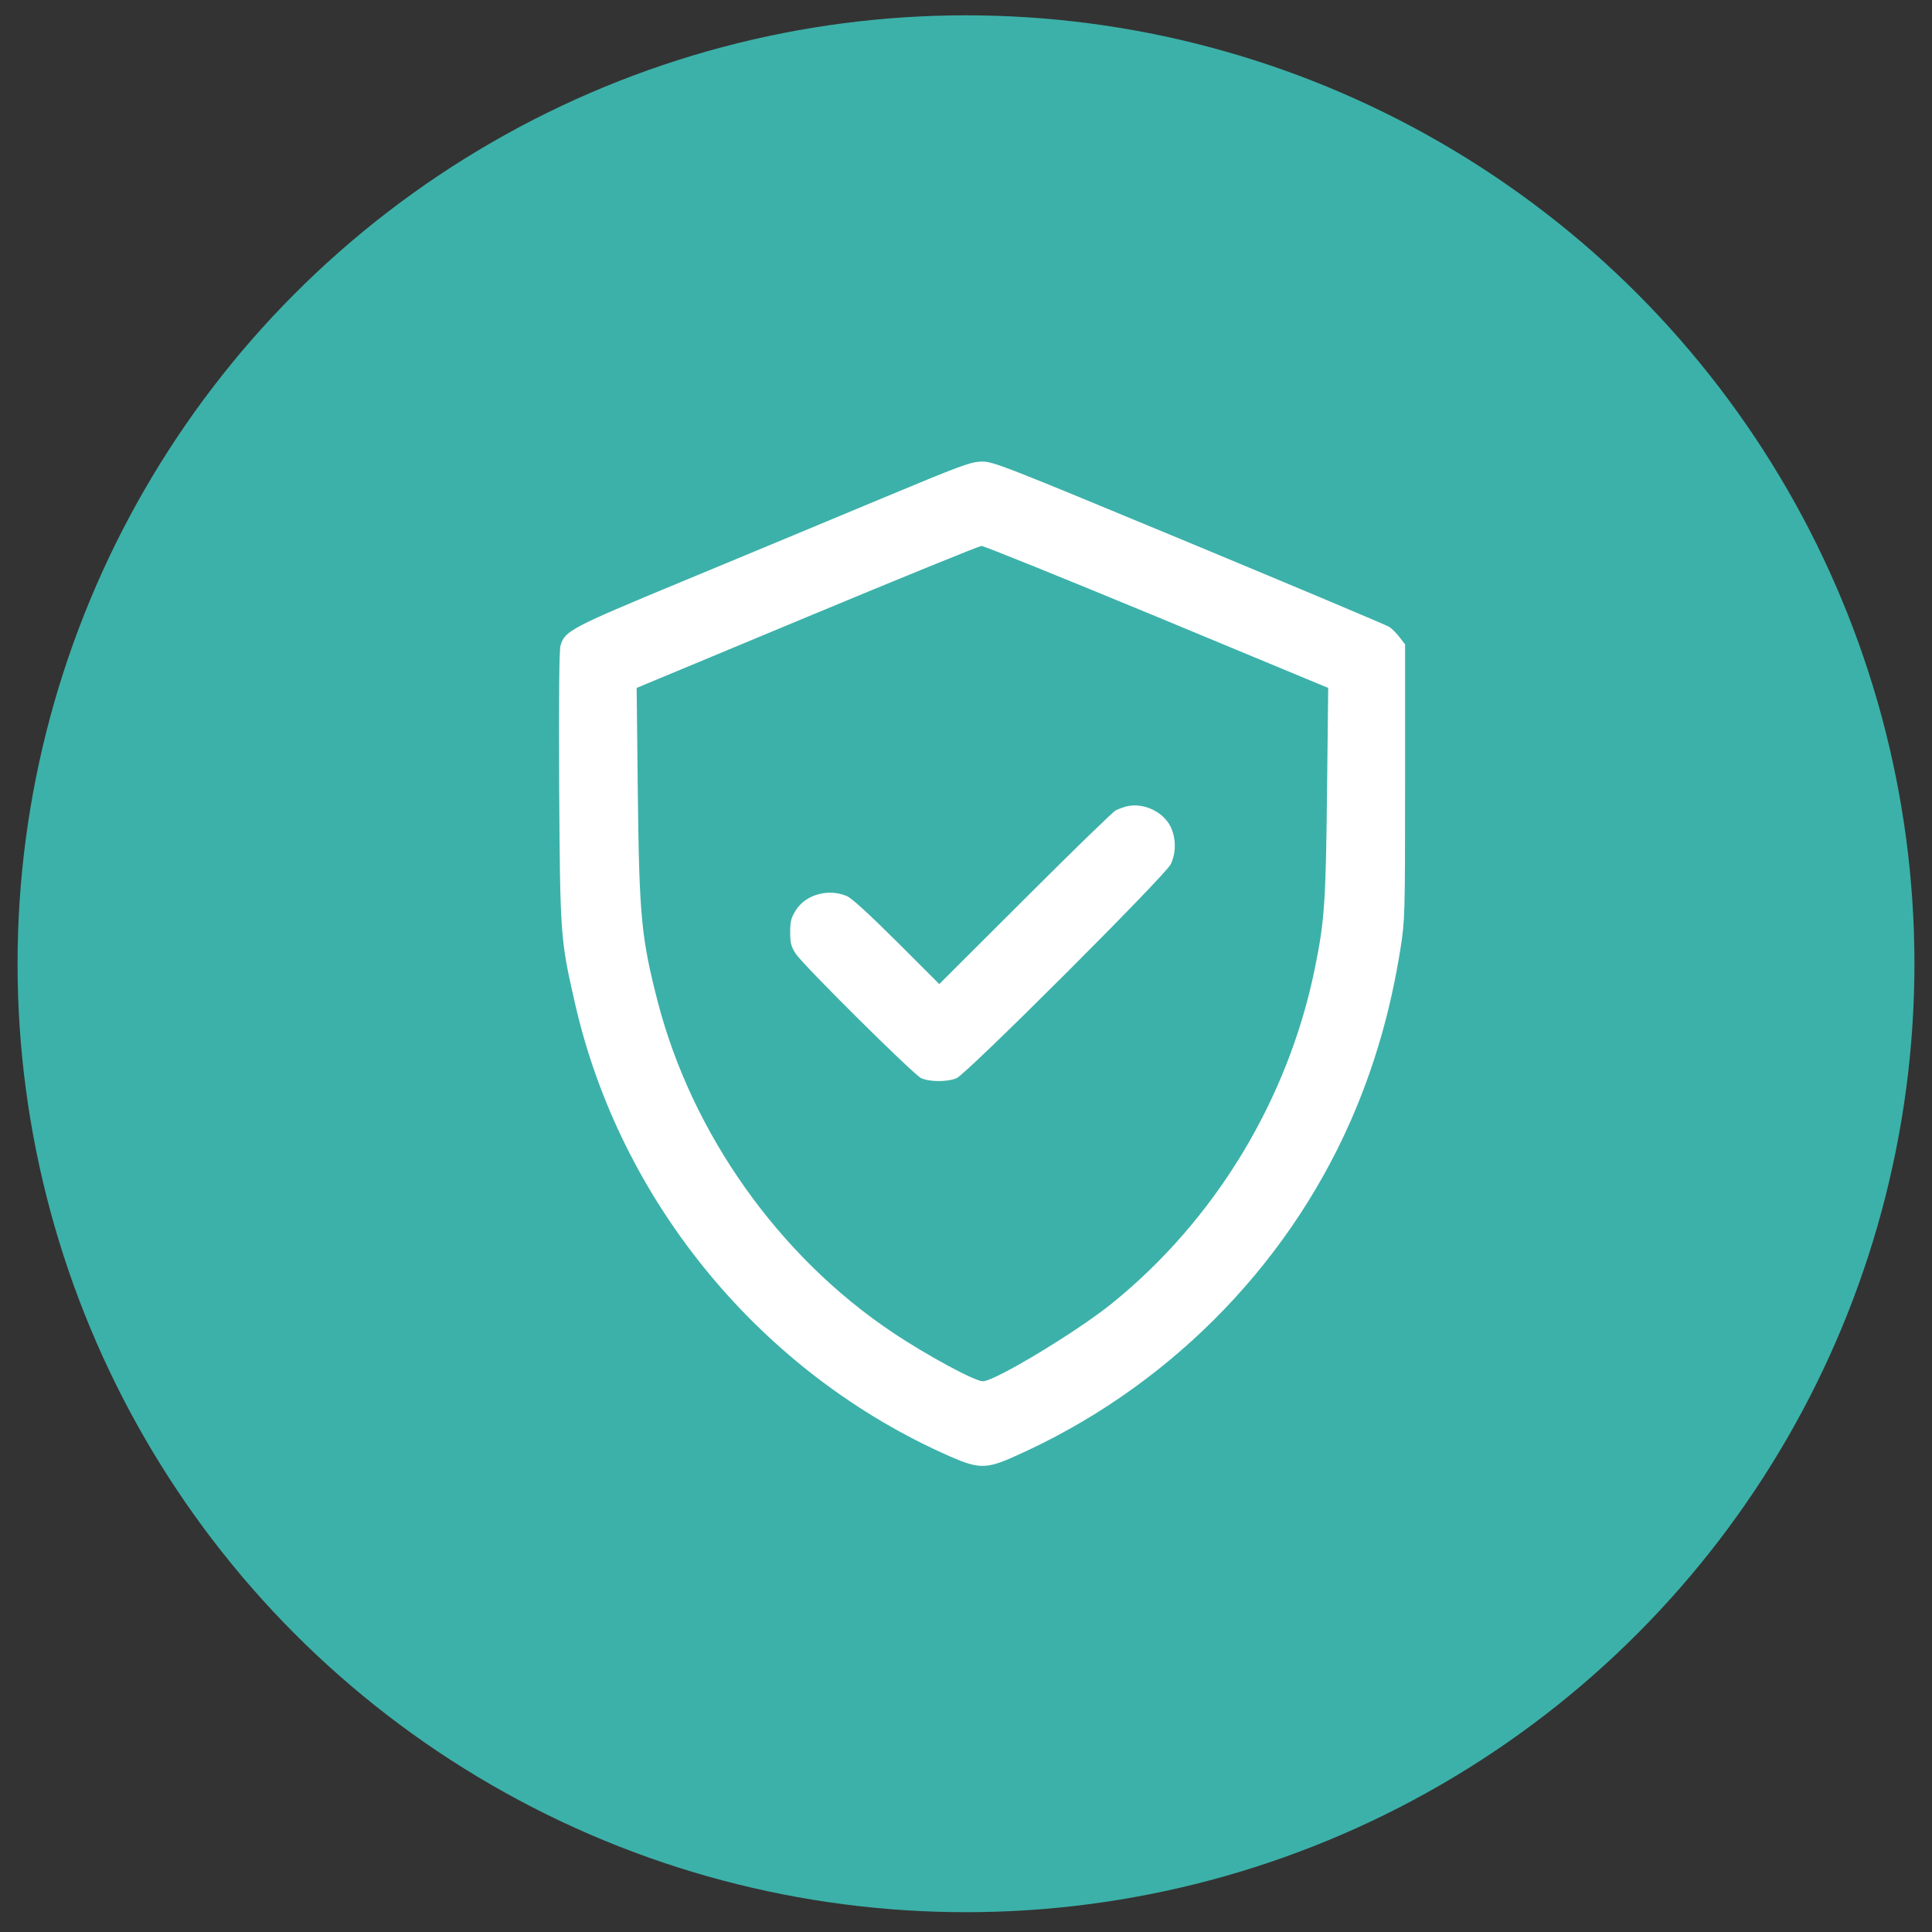
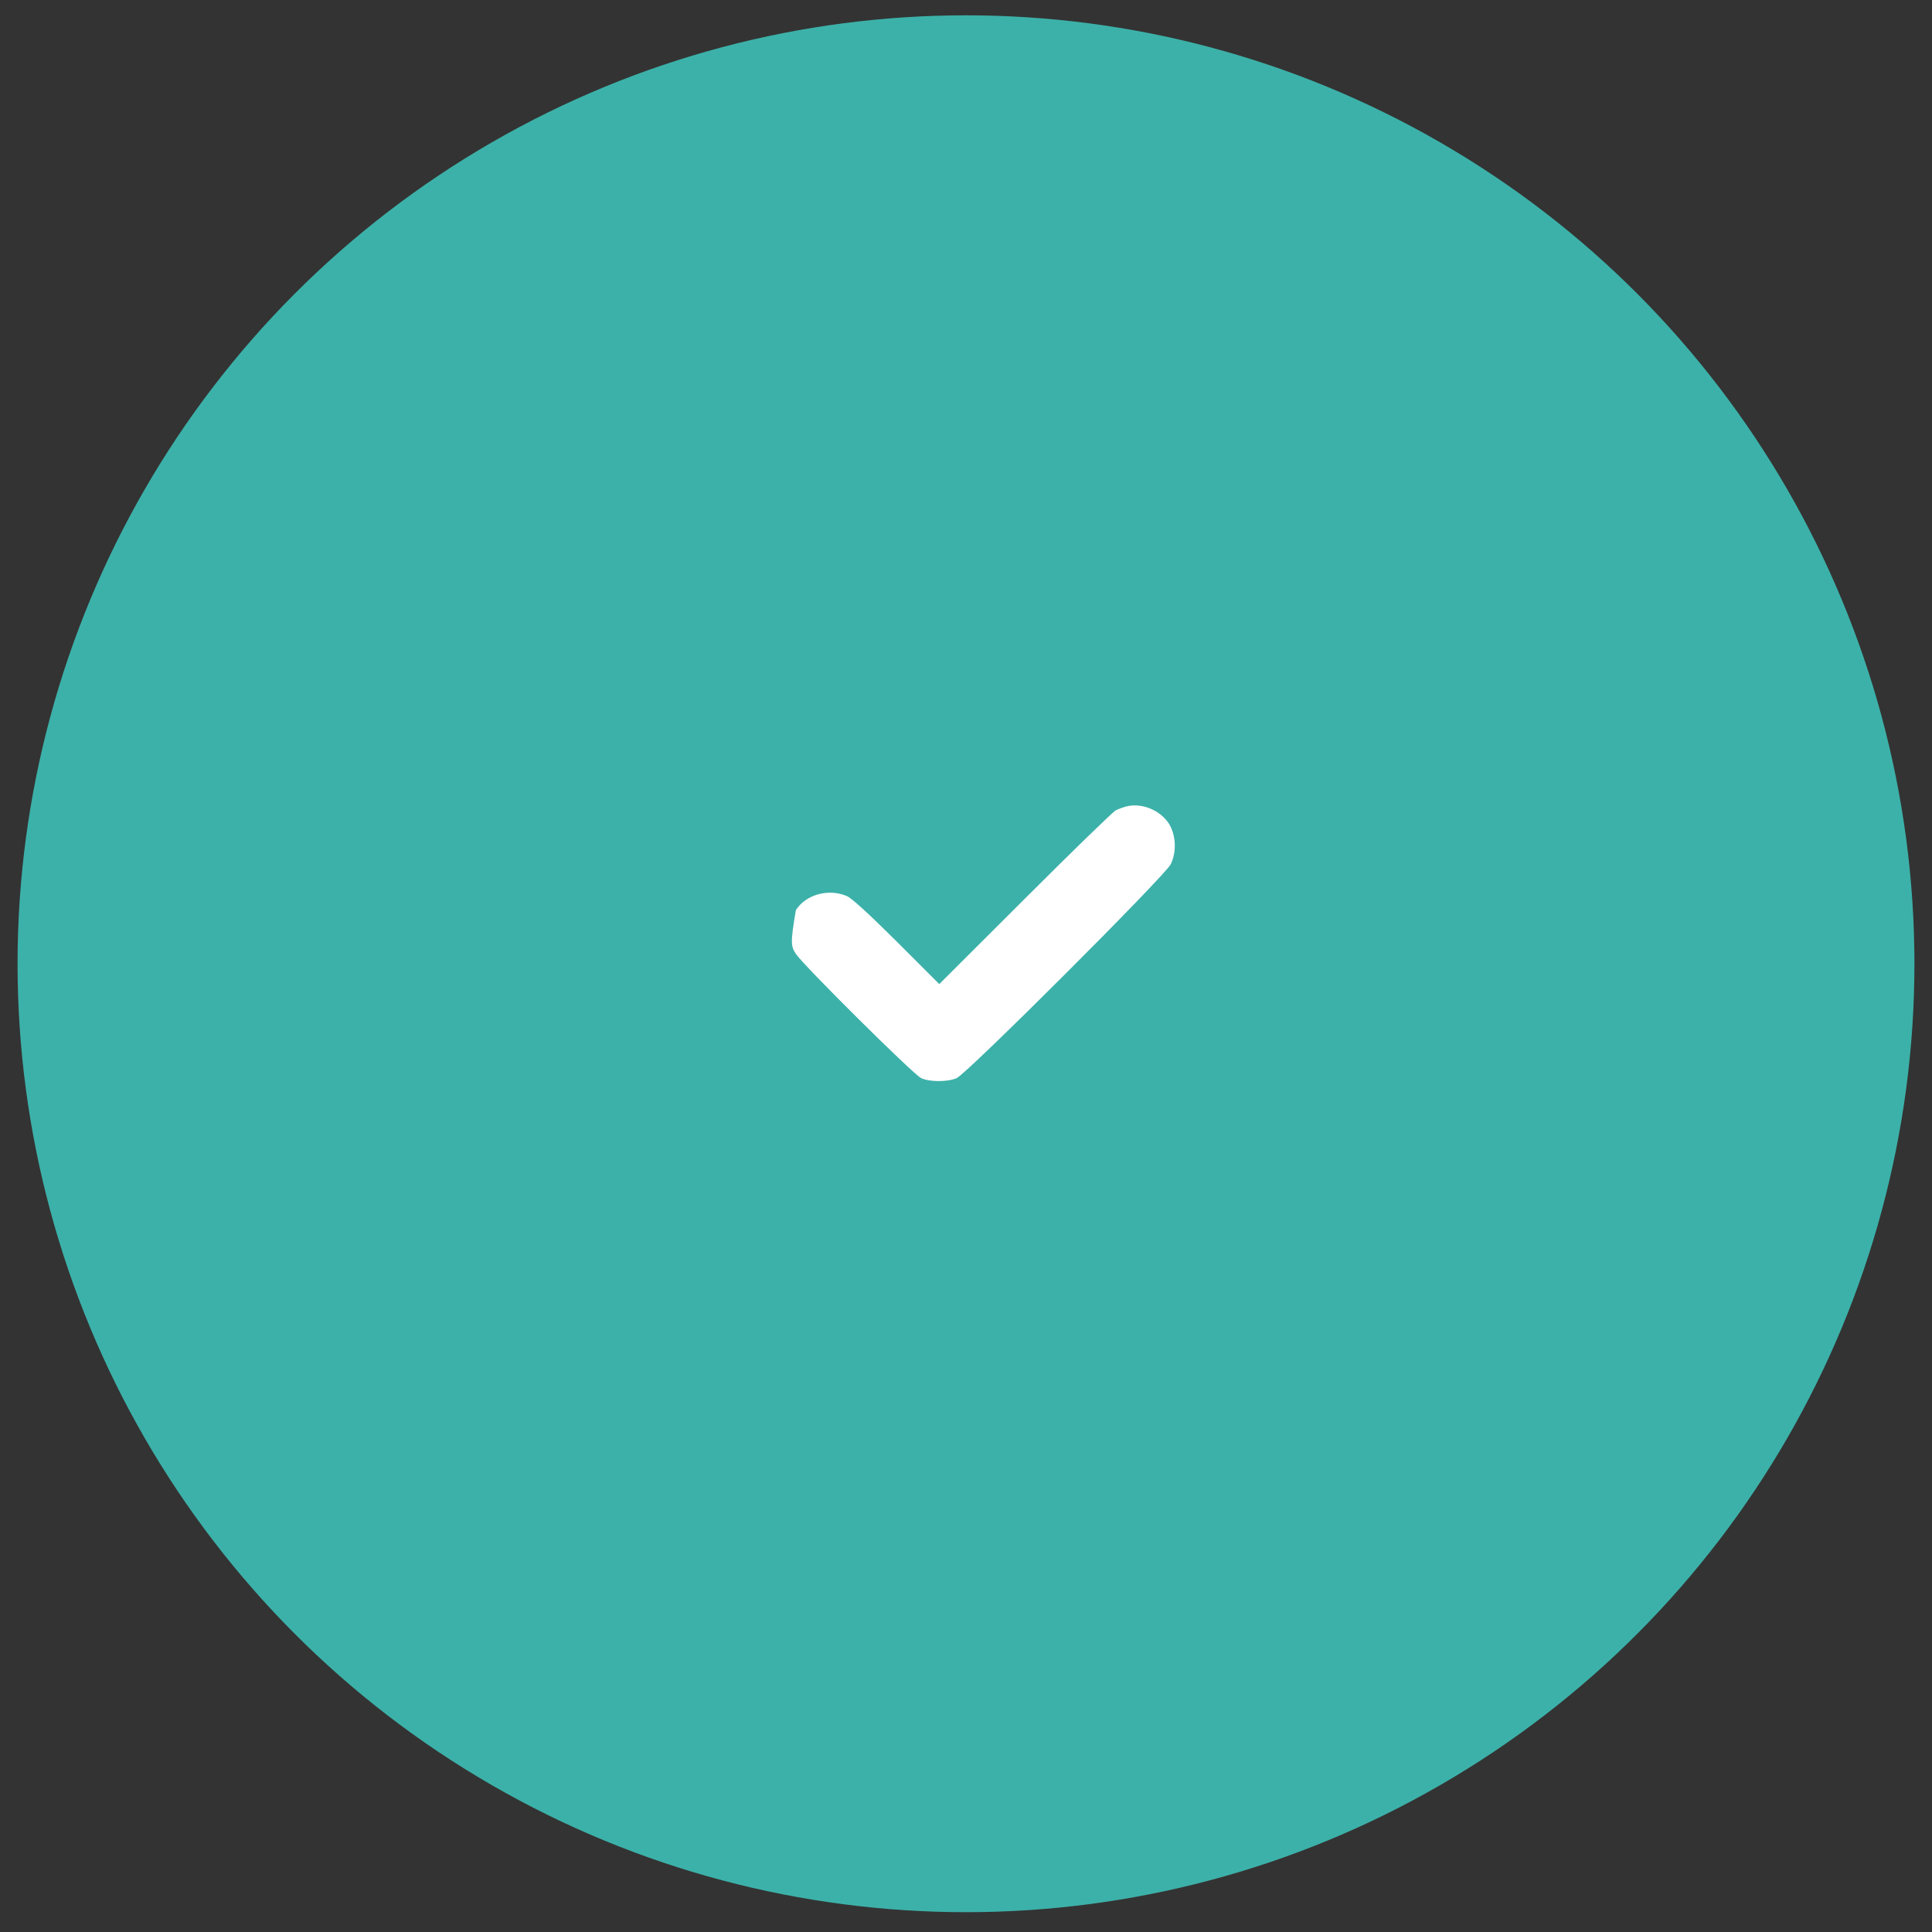
<svg xmlns="http://www.w3.org/2000/svg" width="55" height="55" viewBox="0 0 55 55" fill="none">
  <rect x="0" y="0" width="55" height="55" fill="#333333" stroke="none" />
  <circle cx="27.5" cy="27.436" r="27" fill="#3CB1A9" />
-   <path d="M25.008 14.229C23.579 14.827 21.066 15.871 19.425 16.552C16.236 17.875 16.08 17.959 15.957 18.378C15.918 18.518 15.907 19.768 15.918 22.404C15.946 26.636 15.952 26.737 16.365 28.546C17.655 34.241 21.697 39.121 27.069 41.472C27.861 41.818 28.09 41.818 28.872 41.466C33.138 39.579 36.583 36.145 38.442 31.929C39.123 30.383 39.592 28.763 39.872 26.982C39.994 26.195 40 26.055 40 22.259V18.345L39.844 18.143C39.754 18.026 39.626 17.898 39.553 17.848C39.475 17.797 36.912 16.72 33.852 15.447C28.526 13.236 28.269 13.135 27.945 13.141C27.633 13.146 27.376 13.241 25.008 14.229ZM32.931 17.557L37.811 19.584L37.778 22.543C37.744 25.687 37.705 26.229 37.432 27.563C36.672 31.298 34.595 34.732 31.641 37.116C30.642 37.92 28.319 39.322 27.979 39.322C27.75 39.322 26.365 38.574 25.393 37.92C22.177 35.765 19.709 32.287 18.732 28.546C18.258 26.714 18.196 26.1 18.157 22.543L18.124 19.584L22.976 17.563C25.645 16.452 27.878 15.542 27.94 15.542C28.001 15.536 30.246 16.446 32.931 17.557Z" fill="white" />
-   <path d="M32.071 22.956C31.982 22.979 31.842 23.029 31.764 23.068C31.686 23.107 30.525 24.235 29.184 25.575L26.739 28.015L25.527 26.803C24.746 26.027 24.238 25.558 24.104 25.508C23.579 25.285 22.936 25.469 22.657 25.91C22.523 26.128 22.495 26.223 22.495 26.535C22.495 26.848 22.518 26.943 22.657 27.155C22.864 27.474 25.985 30.572 26.22 30.69C26.449 30.801 26.957 30.807 27.23 30.695C27.515 30.578 33.171 24.927 33.328 24.604C33.501 24.246 33.478 23.777 33.277 23.448C33.026 23.062 32.507 22.85 32.071 22.956Z" fill="white" />
+   <path d="M32.071 22.956C31.982 22.979 31.842 23.029 31.764 23.068C31.686 23.107 30.525 24.235 29.184 25.575L26.739 28.015L25.527 26.803C24.746 26.027 24.238 25.558 24.104 25.508C23.579 25.285 22.936 25.469 22.657 25.91C22.495 26.848 22.518 26.943 22.657 27.155C22.864 27.474 25.985 30.572 26.22 30.69C26.449 30.801 26.957 30.807 27.23 30.695C27.515 30.578 33.171 24.927 33.328 24.604C33.501 24.246 33.478 23.777 33.277 23.448C33.026 23.062 32.507 22.85 32.071 22.956Z" fill="white" />
</svg>